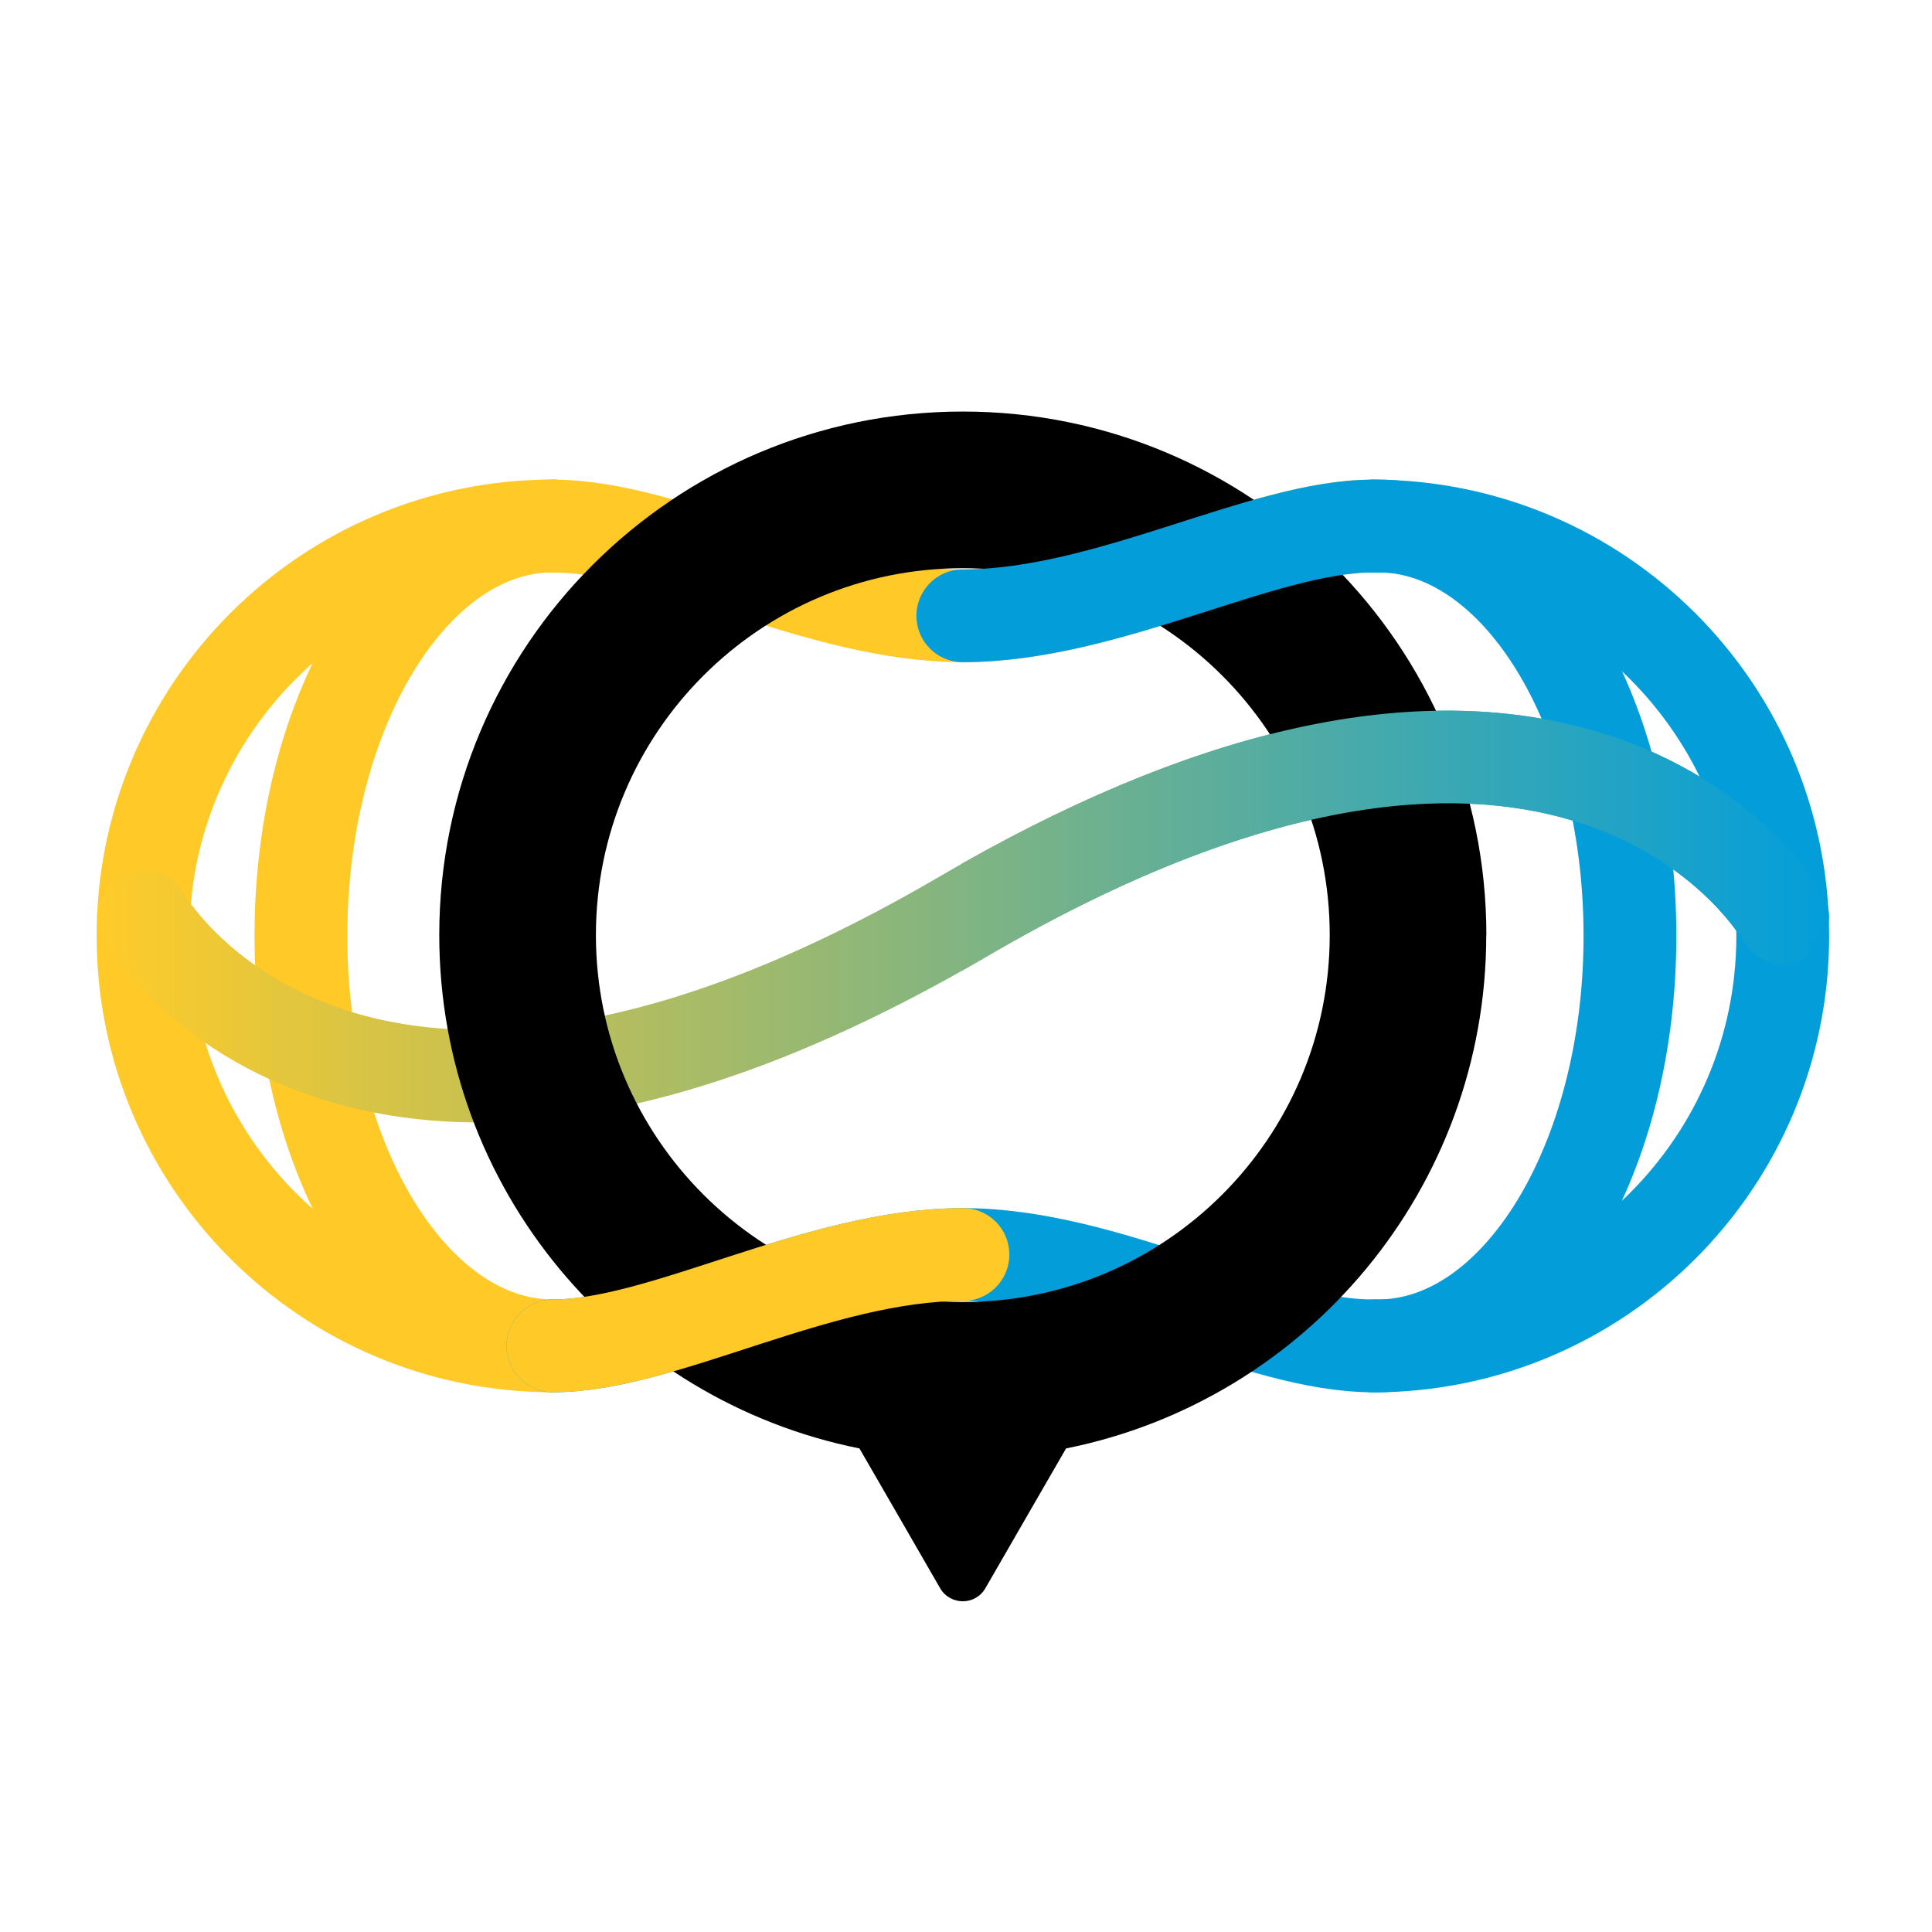
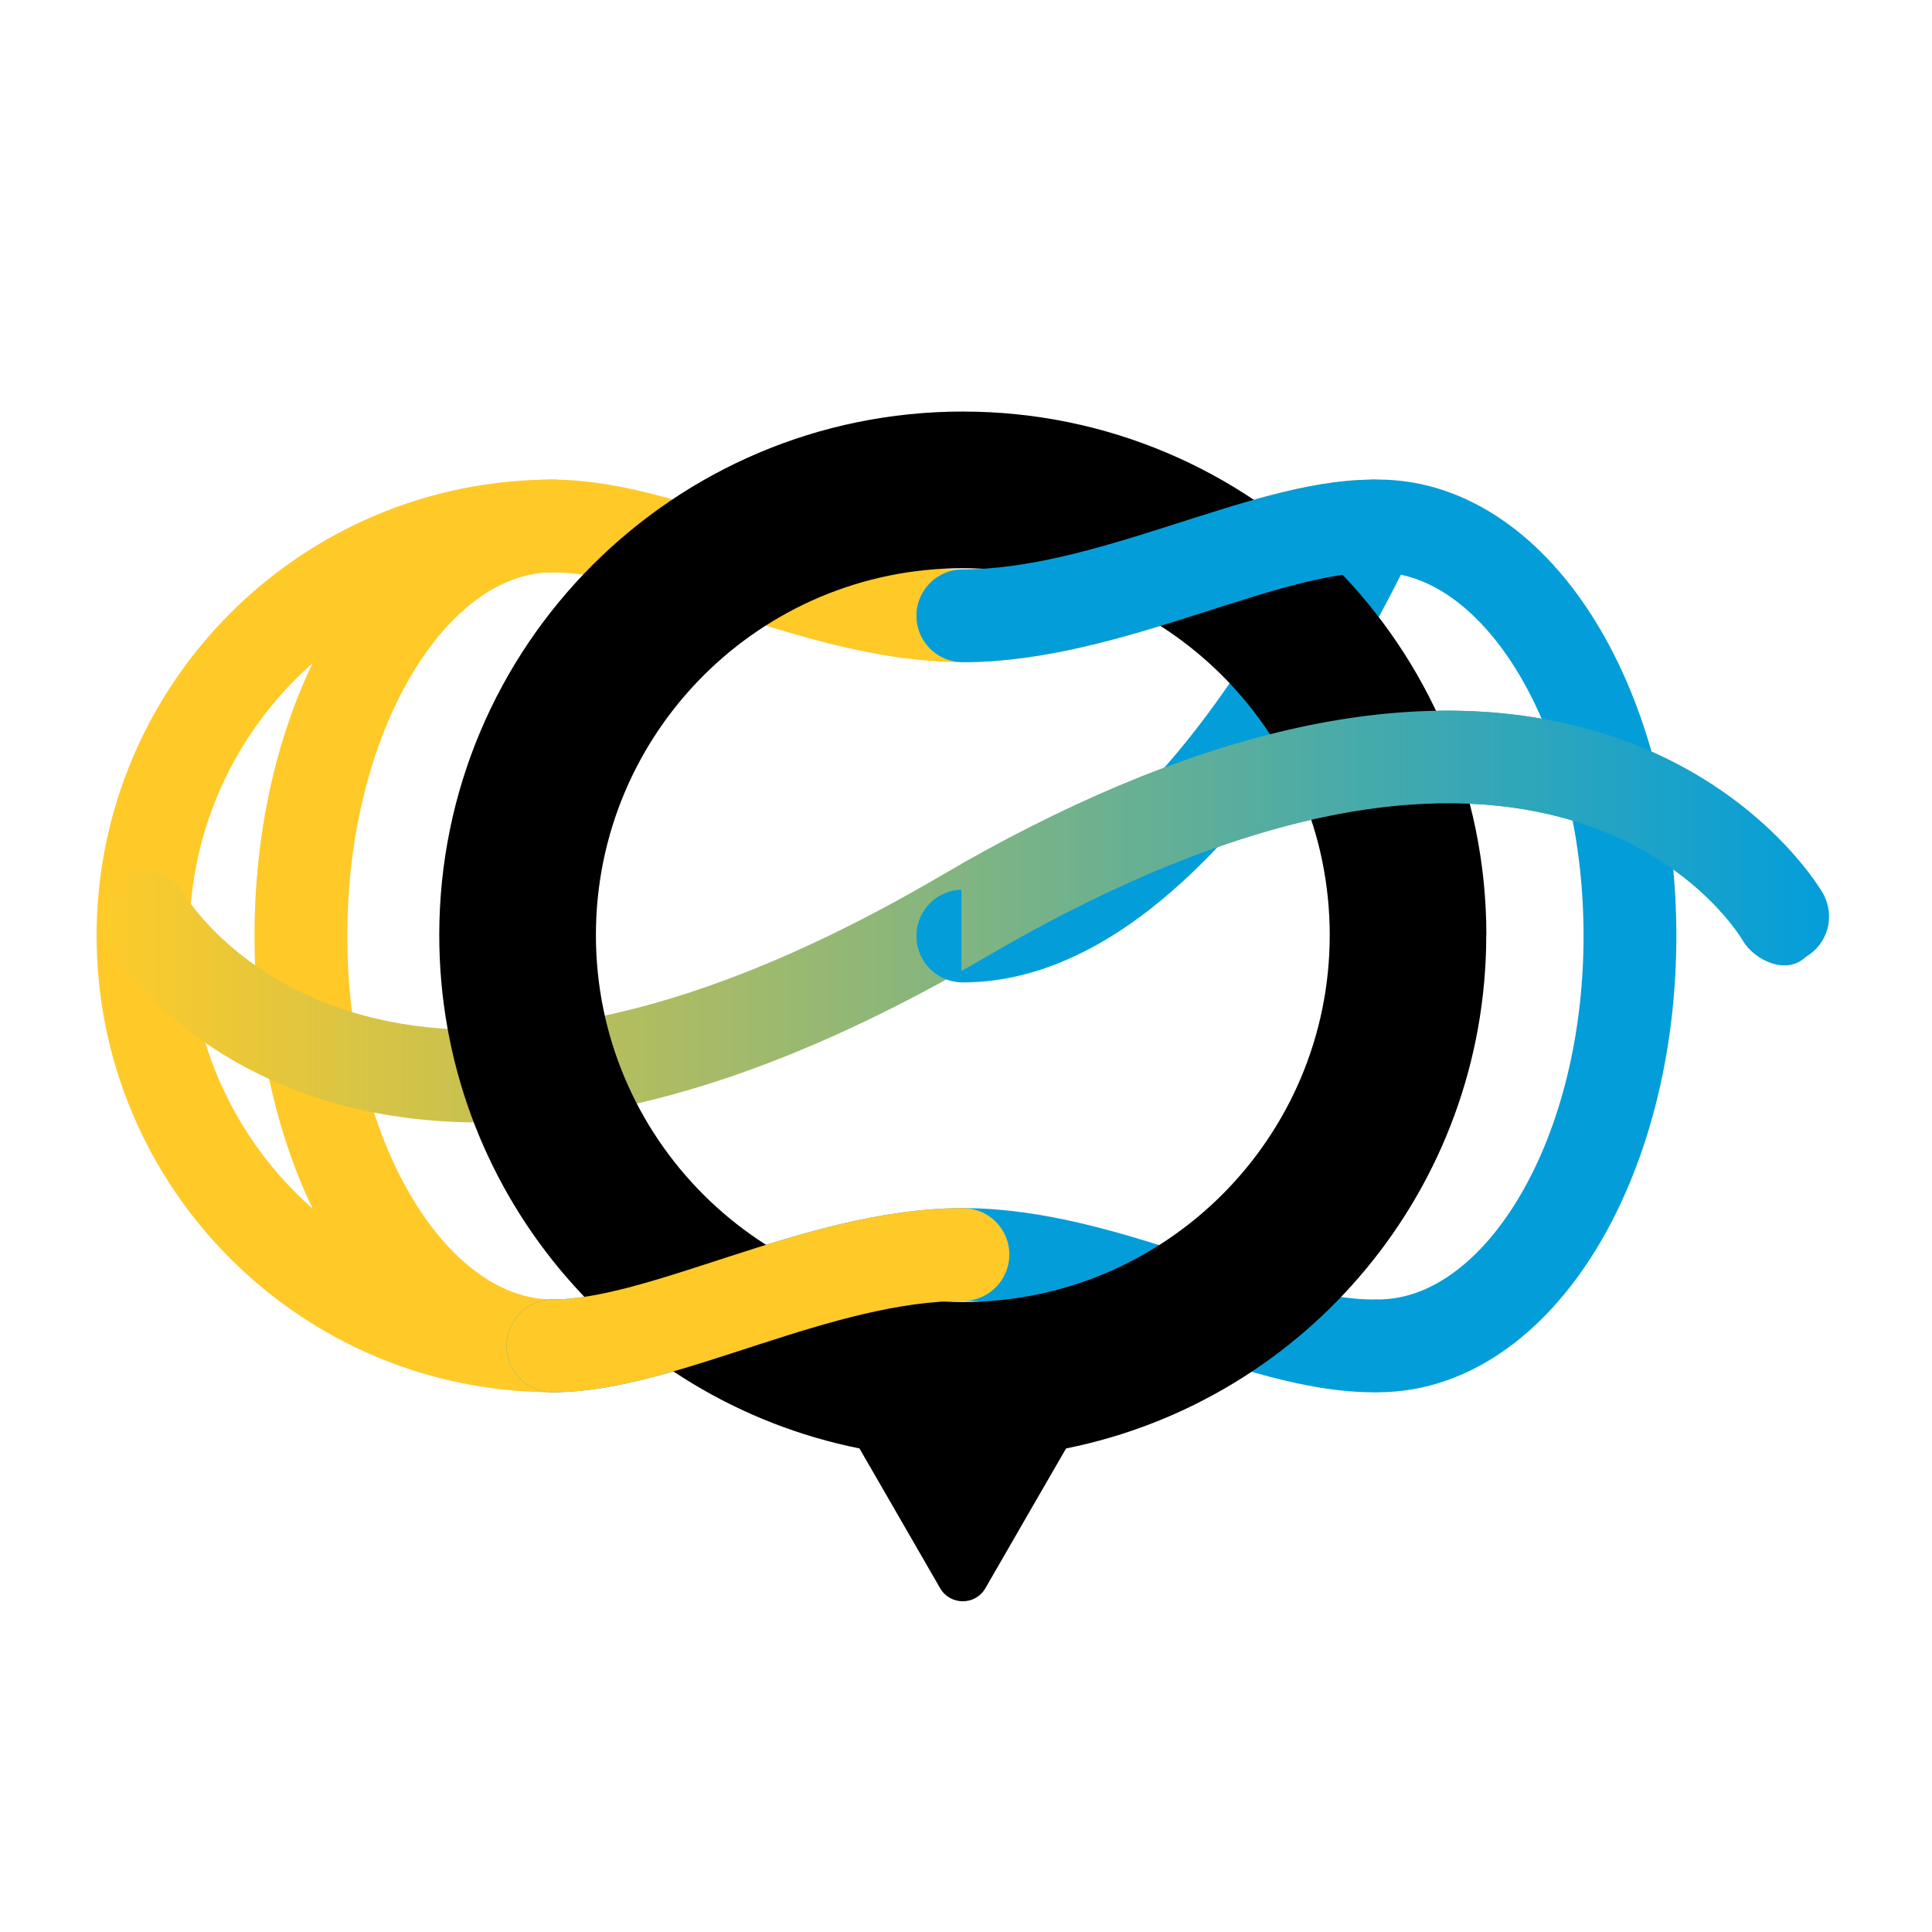
<svg xmlns="http://www.w3.org/2000/svg" xmlns:xlink="http://www.w3.org/1999/xlink" id="Layer_1" version="1.1" viewBox="0 0 170.08 170.08">
  <defs>
    <style>
      .st0 {
        fill: #e4c256;
      }

      .st1 {
        fill: #a8b293;
      }

      .st2 {
        fill: #a4b296;
      }

      .st3 {
        fill: #4da2c9;
      }

      .st4 {
        fill: #ebc44d;
      }

      .st5 {
        fill: #e5c355;
      }

      .st6 {
        fill: #88abaa;
      }

      .st7 {
        fill: #69a6bc;
      }

      .st8 {
        fill: #309fd2;
      }

      .st9 {
        fill: #9eb09a;
      }

      .st10 {
        fill: #6da6bb;
      }

      .st11 {
        fill: #73a8b7;
      }

      .st12 {
        fill: #c1b97e;
      }

      .st13 {
        fill: #ecc54c;
      }

      .st14 {
        fill: #6fa7b9;
      }

      .st15 {
        fill: #dec15f;
      }

      .st16 {
        fill: #84abad;
      }

      .st17 {
        fill: #abb390;
      }

      .st18 {
        fill: #94aea1;
      }

      .st19 {
        fill: #c9bb76;
      }

      .st20 {
        fill: #149ed7;
      }

      .st21 {
        fill: #93aea2;
      }

      .st22 {
        fill: #ffcb2a;
      }

      .st23 {
        fill: #259fd4;
      }

      .st24 {
        fill: #a2b197;
      }

      .st25 {
        fill: #37a0d0;
      }

      .st26 {
        fill: #68a6bd;
      }

      .st27 {
        fill: #d3be6c;
      }

      .st28 {
        fill: #b8b786;
      }

      .st29 {
        fill: #6ba6bb;
      }

      .st30 {
        fill: #0d9ed8;
      }

      .st31 {
        fill: #ccbc74;
      }

      .st32 {
        fill: #9db09a;
      }

      .st33 {
        fill: #7ea9b1;
      }

      .st34 {
        fill: #70a7b9;
      }

      .st35 {
        fill: #d7bf68;
      }

      .st36 {
        fill: #94aea2;
      }

      .st37 {
        fill: #eec547;
      }

      .st38 {
        fill: #76a8b6;
      }

      .st39 {
        fill: #51a2c7;
      }

      .st40 {
        fill: #f5c73c;
      }

      .st41 {
        fill: #279fd4;
      }

      .st42 {
        fill: #8aaca9;
      }

      .st43 {
        fill: #ffcb29;
      }

      .st44 {
        fill: #5aa4c3;
      }

      .st45 {
        fill: #d8bf67;
      }

      .st46 {
        fill: #82aaae;
      }

      .st47 {
        fill: #92ada3;
      }

      .st48 {
        fill: #2b9fd3;
      }

      .st49 {
        fill: #7faab0;
      }

      .st50 {
        fill: #289fd4;
      }

      .st51 {
        fill: #7eaab0;
      }

      .st52 {
        fill: #56a3c6;
      }

      .st53 {
        fill: #efc646;
      }

      .st54 {
        fill: #e8c451;
      }

      .st55 {
        fill: #cfbd70;
      }

      .st56 {
        fill: #b1b58b;
      }

      .st57 {
        fill: #4fa2c8;
      }

      .st58 {
        stroke: #ffc928;
      }

      .st58, .st59, .st60 {
        fill: none;
      }

      .st58, .st60 {
        stroke-linecap: round;
        stroke-linejoin: round;
        stroke-width: 8.17px;
      }

      .st61 {
        fill: #b5b688;
      }

      .st62 {
        fill: #f2c741;
      }

      .st63 {
        fill: #f2c642;
      }

      .st64 {
        fill: #1f9ed5;
      }

      .st65 {
        fill: #b7b687;
      }

      .st66 {
        fill: #b2b58a;
      }

      .st67 {
        fill: #43a1cd;
      }

      .st68 {
        fill: #fcca2f;
      }

      .st69 {
        fill: #b7b686;
      }

      .st70 {
        fill: #e0c15d;
      }

      .st71 {
        fill: #dcc061;
      }

      .st72 {
        fill: #f6c839;
      }

      .st73 {
        fill: #f4c73d;
      }

      .st74 {
        fill: #c0b97f;
      }

      .st75 {
        fill: #d7bf67;
      }

      .st76 {
        fill: #79a9b4;
      }

      .st77 {
        fill: #7da9b1;
      }

      .st78 {
        fill: #ddc160;
      }

      .st79 {
        fill: #64a5bf;
      }

      .st80 {
        fill: #66a5be;
      }

      .st81 {
        fill: #feca2c;
      }

      .st82 {
        fill: #4ea2c9;
      }

      .st83 {
        fill: #f7c839;
      }

      .st84 {
        fill: #a0b199;
      }

      .st85 {
        fill: url(#linear-gradient1);
      }

      .st86 {
        fill: #9db09b;
      }

      .st87 {
        fill: #cabb75;
      }

      .st88 {
        fill: #9aaf9d;
      }

      .st89 {
        fill: #bbb783;
      }

      .st90 {
        fill: #d0bd70;
      }

      .st91 {
        fill: #cbbc75;
      }

      .st92 {
        fill: #58a3c4;
      }

      .st93 {
        fill: #46a1cc;
      }

      .st94 {
        fill: #d6be69;
      }

      .st95 {
        fill: #bab784;
      }

      .st96 {
        fill: #d9bf65;
      }

      .st97 {
        fill: #52a3c7;
      }

      .st98 {
        fill: #bcb783;
      }

      .st99 {
        fill: #63a5c0;
      }

      .st100 {
        fill: #a4b295;
      }

      .st101 {
        fill: #169ed7;
      }

      .st102 {
        fill: #74a8b7;
      }

      .st103 {
        fill: #eec548;
      }

      .st104 {
        fill: #ddc060;
      }

      .st105 {
        fill: #95aea1;
      }

      .st106 {
        fill: #75a8b6;
      }

      .st107 {
        fill: #78a8b4;
      }

      .st108 {
        fill: #86abab;
      }

      .st109 {
        fill: #d2bd6d;
      }

      .st110 {
        fill: #5ea4c2;
      }

      .st111 {
        fill: #9cb09b;
      }

      .st112 {
        fill: #50a2c8;
      }

      .st113 {
        fill: #dcc062;
      }

      .st114 {
        fill: #74a8b6;
      }

      .st115 {
        fill: #aab390;
      }

      .st116 {
        fill: #48a1cb;
      }

      .st117 {
        fill: #dbc063;
      }

      .st118 {
        fill: #3ea0ce;
      }

      .st119 {
        fill: #a6b293;
      }

      .st120 {
        fill: #96aea0;
      }

      .st121 {
        fill: #2c9fd3;
      }

      .st122 {
        fill: #e4c257;
      }

      .st123 {
        fill: #edc54a;
      }

      .st124 {
        fill: #60a4c1;
      }

      .st125 {
        fill: #f3c740;
      }

      .st126 {
        fill: #42a1cd;
      }

      .st127 {
        fill: #39a0d0;
      }

      .st128 {
        fill: #3da0ce;
      }

      .st129 {
        fill: #229ed5;
      }

      .st130 {
        fill: #92aea2;
      }

      .st131 {
        fill: #87abaa;
      }

      .st132 {
        fill: #79a9b3;
      }

      .st133 {
        fill: #65a5bf;
      }

      .st134 {
        fill: #b2b58b;
      }

      .st135 {
        fill: #1d9ed6;
      }

      .st136 {
        fill: #36a0d0;
      }

      .st137 {
        fill: #afb48d;
      }

      .st138 {
        fill: #3ba0cf;
      }

      .st139 {
        fill: #5da4c2;
      }

      .st140 {
        fill: #cbbb75;
      }

      .st141 {
        fill: #e2c259;
      }

      .st142 {
        fill: #69a6bd;
      }

      .st143 {
        fill: #65a5be;
      }

      .st144 {
        fill: #6da6ba;
      }

      .st145 {
        fill: #1b9ed6;
      }

      .st146 {
        fill: #c8bb77;
      }

      .st147 {
        fill: #8dada6;
      }

      .st148 {
        fill: #99af9e;
      }

      .st149 {
        fill: #d6bf69;
      }

      .st150 {
        fill: #f0c645;
      }

      .st151 {
        fill: #f8c837;
      }

      .st152 {
        fill: #98af9e;
      }

      .st153 {
        fill: #e0c15c;
      }

      .st154 {
        fill: #8fada5;
      }

      .st155 {
        fill: #fdca2e;
      }

      .st156 {
        fill: #61a5c0;
      }

      .st157 {
        fill: #ffcb2b;
      }

      .st158 {
        fill: #89aca9;
      }

      .st159 {
        fill: #9cb09c;
      }

      .st160 {
        fill: #329fd1;
      }

      .st161 {
        fill: #f1c643;
      }

      .st162 {
        fill: #e3c259;
      }

      .st163 {
        fill: #d3be6d;
      }

      .st164 {
        fill: #f9c935;
      }

      .st165 {
        fill: #7ba9b2;
      }

      .st166 {
        fill: #3fa0ce;
      }

      .st167 {
        fill: #59a3c4;
      }

      .st168 {
        fill: #cdbc73;
      }

      .st169 {
        fill: #b4b689;
      }

      .st170 {
        fill: #fbc931;
      }

      .st171 {
        fill: #fcca30;
      }

      .st172 {
        fill: #c2b97d;
      }

      .st173 {
        fill: #88acaa;
      }

      .st174 {
        fill: #7ca9b2;
      }

      .st175 {
        fill: #b1b58c;
      }

      .st176 {
        fill: #e3c258;
      }

      .st177 {
        fill: #109ed8;
      }

      .st178 {
        fill: #fbc932;
      }

      .st179 {
        fill: #53a3c7;
      }

      .st180 {
        fill: #86abac;
      }

      .st181 {
        fill: #91ada3;
      }

      .st182 {
        fill: #a8b392;
      }

      .st183 {
        fill: #67a5be;
      }

      .st184 {
        fill: #c9bb77;
      }

      .st185 {
        fill: #039eda;
      }

      .st186 {
        fill: #aab391;
      }

      .st187 {
        fill: #249fd5;
      }

      .st188 {
        fill: #c7ba78;
      }

      .st189 {
        fill: #81aaaf;
      }

      .st190 {
        fill: #beb880;
      }

      .st191 {
        fill: #f4c73e;
      }

      .st192 {
        fill: #a0b198;
      }

      .st193 {
        fill: #339fd1;
      }

      .st194 {
        fill: #63a5bf;
      }

      .st195 {
        fill: #a6b294;
      }

      .st196 {
        fill: #ebc44c;
      }

      .st197 {
        fill: #e8c450;
      }

      .st198 {
        fill: #bcb882;
      }

      .st199 {
        fill: #e2c25a;
      }

      .st200 {
        fill: #c6ba7a;
      }

      .st201 {
        fill: #45a1cc;
      }

      .st202 {
        fill: #ccbc73;
      }

      .st203 {
        fill: #4ba2ca;
      }

      .st204 {
        fill: #f1c642;
      }

      .st205 {
        fill: #8daca6;
      }

      .st206 {
        fill: #2a9fd3;
      }

      .st207 {
        fill: #d2bd6e;
      }

      .st208 {
        fill: #62a5c0;
      }

      .st209 {
        fill: #f8c836;
      }

      .st60 {
        stroke: #039eda;
      }

      .st210 {
        fill: #5aa4c4;
      }

      .st211 {
        fill: #77a8b4;
      }

      .st212 {
        fill: #f3c73f;
      }

      .st213 {
        fill: #349fd1;
      }

      .st214 {
        fill: #d1bd6f;
      }

      .st215 {
        fill: #c3ba7c;
      }

      .st216 {
        fill: #7aa9b3;
      }

      .st217 {
        fill: #d9bf66;
      }

      .st218 {
        fill: #b0b58c;
      }

      .st219 {
        fill: #d5be6a;
      }

      .st220 {
        fill: #e9c44f;
      }

      .st221 {
        fill: #dac064;
      }

      .st222 {
        fill: #e9c450;
      }

      .st223 {
        fill: #49a1ca;
      }

      .st224 {
        fill: #c7ba79;
      }

      .st225 {
        fill: #3ca0cf;
      }

      .st226 {
        fill: #40a0ce;
      }

      .st227 {
        fill: #d1bd6e;
      }

      .st228 {
        fill: #319fd2;
      }

      .st229 {
        fill: #61a5c1;
      }

      .st230 {
        fill: #8aaca8;
      }

      .st231 {
        fill: #54a3c6;
      }

      .st232 {
        fill: #a5b295;
      }

      .st233 {
        fill: #cfbc71;
      }

      .st234 {
        fill: #97af9f;
      }

      .st235 {
        fill: #6ea7ba;
      }

      .st236 {
        fill: #c3b97c;
      }

      .st237 {
        fill: #bdb882;
      }

      .st238 {
        fill: #87abab;
      }

      .st239 {
        fill: #9baf9c;
      }

      .st240 {
        fill: #ecc54a;
      }

      .st241 {
        fill: #41a1cd;
      }

      .st242 {
        fill: #4aa2ca;
      }

      .st243 {
        fill: #7ba9b3;
      }

      .st244 {
        fill: #3da0cf;
      }

      .st245 {
        fill: #e8c351;
      }

      .st246 {
        fill: #9bb09c;
      }

      .st247 {
        fill: #dfc15e;
      }

      .st248 {
        fill: #f7c838;
      }

      .st249 {
        fill: #72a7b8;
      }

      .st250 {
        fill: #bfb880;
      }

      .st251 {
        fill: #c6ba79;
      }

      .st252 {
        fill: #aeb48d;
      }

      .st253 {
        fill: #ddc061;
      }

      .st254 {
        fill: #3aa0cf;
      }

      .st255 {
        fill: #d0bd6f;
      }

      .st256 {
        fill: #dbc062;
      }

      .st257 {
        fill: #acb38f;
      }

      .st258 {
        fill: #d8bf66;
      }

      .st259 {
        fill: #f9c934;
      }

      .st260 {
        fill: #ecc54b;
      }

      .st261 {
        fill: #d2be6d;
      }

      .st262 {
        fill: #e7c352;
      }

      .st263 {
        fill: #b4b589;
      }

      .st264 {
        fill: #dfc15d;
      }

      .st265 {
        fill: #cbbc74;
      }

      .st266 {
        fill: #e6c354;
      }

      .st267 {
        fill: #afb48c;
      }

      .st268 {
        fill: #d4be6b;
      }

      .st269 {
        fill: #c5ba7b;
      }

      .st270 {
        fill: #c5ba7a;
      }

      .st271 {
        fill: #95aea0;
      }

      .st272 {
        fill: #72a7b7;
      }

      .st273 {
        fill: #8eada5;
      }

      .st274 {
        fill: #eac44e;
      }

      .st275 {
        fill: #a3b196;
      }

      .st276 {
        fill: #47a1cb;
      }

      .st277 {
        fill: #a9b392;
      }

      .st278 {
        fill: #8eada6;
      }

      .st279 {
        fill: #56a3c5;
      }

      .st280 {
        fill: #199ed7;
      }

      .st281 {
        fill: #b9b784;
      }

      .st282 {
        fill: #90ada4;
      }

      .st283 {
        fill: #84abac;
      }

      .st284 {
        fill: #f7c837;
      }

      .st285 {
        fill: #c8bb78;
      }

      .st286 {
        fill: #73a7b7;
      }

      .st287 {
        fill: #83aaad;
      }

      .st288 {
        fill: #a1b198;
      }

      .st289 {
        fill: #f6c83a;
      }

      .st290 {
        fill: #adb48e;
      }

      .st291 {
        fill: #76a8b5;
      }

      .st292 {
        fill: #dec15e;
      }

      .st293 {
        fill: #a7b293;
      }

      .st294 {
        fill: #b3b589;
      }

      .st295 {
        fill: #5ca4c3;
      }

      .st296 {
        fill: #f5c83b;
      }

      .st297 {
        fill: #44a1cc;
      }

      .st298 {
        fill: #cabb76;
      }

      .st299 {
        fill: #aeb48e;
      }

      .st300 {
        fill: #bdb881;
      }

      .st301 {
        fill: #81aaae;
      }

      .st302 {
        fill: #85abac;
      }

      .st303 {
        fill: #beb881;
      }

      .st304 {
        fill: #6ca6bb;
      }

      .st305 {
        fill: #b3b58a;
      }

      .st306 {
        fill: #55a3c6;
      }

      .st307 {
        fill: #e6c353;
      }

      .st308 {
        fill: #089ed9;
      }

      .st309 {
        fill: #b6b687;
      }

      .st310 {
        fill: #cebc71;
      }

      .st311 {
        fill: #feca2d;
      }

      .st312 {
        fill: #e7c353;
      }

      .st313 {
        fill: #acb48f;
      }

      .st314 {
        fill: #cebc72;
      }

      .st315 {
        fill: #4ca2c9;
      }

      .st316 {
        fill: #cfbd71;
      }

      .st317 {
        fill: #f2c740;
      }

      .st318 {
        fill: #9fb099;
      }

      .st319 {
        fill: #219ed5;
      }

      .st320 {
        fill: #35a0d1;
      }

      .st321 {
        fill: #fac933;
      }

      .st322 {
        fill: url(#linear-gradient);
      }

      .st323 {
        fill: #a5b294;
      }

      .st324 {
        fill: #a9b391;
      }

      .st325 {
        fill: #e1c25b;
      }

      .st326 {
        fill: #99af9d;
      }

      .st327 {
        fill: #b9b785;
      }

      .st328 {
        fill: #e5c356;
      }

      .st329 {
        fill: #83abad;
      }

      .st330 {
        fill: #b8b785;
      }

      .st331 {
        fill: #2f9fd2;
      }

      .st332 {
        fill: #efc647;
      }

      .st333 {
        clip-path: url(#clippath);
      }

      .st334 {
        fill: #8caca7;
      }

      .st335 {
        fill: #77a8b5;
      }

      .st336 {
        fill: #edc549;
      }

      .st337 {
        fill: #2d9fd2;
      }

      .st338 {
        fill: #b0b48c;
      }

      .st339 {
        fill: #38a0d0;
      }

      .st340 {
        fill: #8baca8;
      }

      .st341 {
        fill: #6ba6bc;
      }

      .st342 {
        fill: #f0c644;
      }

      .st343 {
        fill: #71a7b8;
      }

      .st344 {
        fill: #80aaaf;
      }

      .st345 {
        fill: #6aa6bc;
      }

      .st346 {
        fill: #98af9f;
      }

      .st347 {
        fill: #67a6bd;
      }

      .st348 {
        fill: #c7bb78;
      }

      .st349 {
        fill: #b8b686;
      }

      .st350 {
        fill: #92aea3;
      }

      .st351 {
        fill: #91ada4;
      }

      .st352 {
        fill: #5ba4c3;
      }

      .st353 {
        fill: #57a3c5;
      }

      .st354 {
        fill: #5fa4c1;
      }

      .st355 {
        fill: #efc645;
      }

      .st356 {
        fill: #c4ba7b;
      }
    </style>
    <linearGradient id="linear-gradient" x1="8.55" y1="80.69" x2="161.02" y2="80.69" gradientUnits="userSpaceOnUse">
      <stop offset="0" stop-color="#ffcb29" />
      <stop offset="1" stop-color="#039eda" />
    </linearGradient>
    <clipPath id="clippath">
      <rect class="st59" x="84.64" y="44.72" width="80.09" height="70.82" />
    </clipPath>
    <linearGradient id="linear-gradient1" x2="160.81" xlink:href="#linear-gradient" />
  </defs>
  <path class="st58" d="M48.68,118.48c-19.93,0-36.09-16.16-36.09-36.09s16.16-36.09,36.09-36.09" />
  <path class="st58" d="M48.68,118.48c-12.25,0-22.19-16.16-22.19-36.09s9.93-36.09,22.19-36.09" />
  <g>
    <circle class="st43" cx="12.63" cy="80.69" r="4.01" />
    <circle class="st22" cx="12.63" cy="80.69" r="4.01" />
    <circle class="st157" cx="12.64" cy="80.7" r="4.01" />
    <circle class="st81" cx="12.64" cy="80.7" r="4.01" />
    <circle class="st311" cx="12.65" cy="80.71" r="4.01" />
    <circle class="st155" cx="12.65" cy="80.73" r="4.01" />
    <circle class="st155" cx="12.66" cy="80.74" r="4.01" />
    <circle class="st68" cx="12.67" cy="80.76" r="4.01" />
    <circle class="st171" cx="12.69" cy="80.78" r="4.01" />
    <circle class="st170" cx="12.7" cy="80.81" r="4.01" />
    <circle class="st170" cx="12.72" cy="80.84" r="4.01" />
    <circle class="st178" cx="12.74" cy="80.87" r="4.01" />
    <circle class="st321" cx="12.76" cy="80.9" r="4.01" />
    <circle class="st321" cx="12.78" cy="80.93" r="4.01" />
    <circle class="st259" cx="12.81" cy="80.97" r="4.01" />
    <circle class="st164" cx="12.83" cy="81.01" r="4.01" />
    <circle class="st164" cx="12.86" cy="81.05" r="4.01" />
    <circle class="st209" cx="12.89" cy="81.1" r="4.01" />
    <circle class="st151" cx="12.92" cy="81.14" r="4.01" />
    <circle class="st284" cx="12.95" cy="81.19" r="4.01" />
    <circle class="st248" cx="12.99" cy="81.25" r="4.01" />
    <circle class="st83" cx="13.03" cy="81.3" r="4.01" />
    <circle class="st72" cx="13.06" cy="81.36" r="4.01" />
    <circle class="st289" cx="13.11" cy="81.42" r="4.01" />
    <circle class="st289" cx="13.15" cy="81.48" r="4.01" />
    <circle class="st296" cx="13.19" cy="81.54" r="4.01" />
    <circle class="st40" cx="13.24" cy="81.6" r="4.01" />
    <circle class="st40" cx="13.29" cy="81.67" r="4.01" />
    <circle class="st73" cx="13.34" cy="81.74" r="4.01" />
    <circle class="st73" cx="13.39" cy="81.81" r="4.01" />
    <circle class="st191" cx="13.45" cy="81.89" r="4.01" />
    <circle class="st212" cx="13.5" cy="81.96" r="4.01" />
    <circle class="st212" cx="13.56" cy="82.04" r="4.01" />
    <circle class="st125" cx="13.62" cy="82.12" r="4.01" />
    <circle class="st317" cx="13.68" cy="82.2" r="4.01" />
    <circle class="st62" cx="13.75" cy="82.28" r="4.01" />
    <circle class="st63" cx="13.81" cy="82.36" r="4.01" />
    <circle class="st204" cx="13.88" cy="82.45" r="4.01" />
    <circle class="st161" cx="13.95" cy="82.54" r="4.01" />
    <circle class="st161" cx="14.02" cy="82.63" r="4.01" />
    <circle class="st342" cx="14.1" cy="82.72" r="4.01" />
    <circle class="st342" cx="14.17" cy="82.81" r="4.01" />
    <circle class="st150" cx="14.25" cy="82.91" r="4.01" />
    <circle class="st355" cx="14.33" cy="83" r="4.01" />
    <circle class="st53" cx="14.41" cy="83.1" r="4.01" />
    <circle class="st332" cx="14.5" cy="83.2" r="4.01" />
    <circle class="st37" cx="14.58" cy="83.3" r="4.01" />
    <circle class="st103" cx="14.67" cy="83.4" r="4.01" />
    <circle class="st103" cx="14.76" cy="83.5" r="4.01" />
    <circle class="st336" cx="14.85" cy="83.6" r="4.01" />
    <circle class="st336" cx="14.95" cy="83.71" r="4.01" />
    <circle class="st123" cx="15.04" cy="83.82" r="4.01" />
    <circle class="st240" cx="15.14" cy="83.92" r="4.01" />
    <circle class="st260" cx="15.24" cy="84.03" r="4.01" />
    <circle class="st260" cx="15.35" cy="84.14" r="4.01" />
    <circle class="st13" cx="15.45" cy="84.25" r="4.01" />
    <circle class="st196" cx="15.56" cy="84.36" r="4.01" />
    <circle class="st4" cx="15.67" cy="84.48" r="4.01" />
    <circle class="st4" cx="15.78" cy="84.59" r="4.01" />
    <circle class="st274" cx="15.89" cy="84.7" r="4.01" />
    <circle class="st274" cx="16.01" cy="84.82" r="4.01" />
    <circle class="st220" cx="16.12" cy="84.94" r="4.01" />
    <circle class="st220" cx="16.24" cy="85.05" r="4.01" />
    <circle class="st222" cx="16.37" cy="85.17" r="4.01" />
    <circle class="st197" cx="16.49" cy="85.29" r="4.01" />
    <circle class="st54" cx="16.62" cy="85.41" r="4.01" />
    <circle class="st245" cx="16.74" cy="85.53" r="4.01" />
    <circle class="st262" cx="16.87" cy="85.65" r="4.01" />
    <circle class="st262" cx="17.01" cy="85.77" r="4.01" />
    <circle class="st312" cx="17.14" cy="85.89" r="4.01" />
    <circle class="st307" cx="17.28" cy="86.02" r="4.01" />
    <circle class="st266" cx="17.42" cy="86.14" r="4.01" />
    <circle class="st266" cx="17.56" cy="86.26" r="4.01" />
    <circle class="st5" cx="17.7" cy="86.39" r="4" />
    <circle class="st5" cx="17.85" cy="86.51" r="4" />
    <circle class="st328" cx="18" cy="86.63" r="4" />
    <circle class="st0" cx="18.15" cy="86.76" r="4" />
    <circle class="st122" cx="18.3" cy="86.88" r="4" />
    <circle class="st122" cx="18.46" cy="87.01" r="4" />
    <circle class="st176" cx="18.61" cy="87.14" r="4" />
    <circle class="st176" cx="18.77" cy="87.26" r="4" />
    <circle class="st162" cx="18.94" cy="87.39" r="4" />
    <circle class="st141" cx="19.1" cy="87.51" r="4" />
    <circle class="st199" cx="19.27" cy="87.64" r="4" />
    <circle class="st199" cx="19.43" cy="87.76" r="4" />
    <circle class="st325" cx="19.61" cy="87.89" r="4" />
    <circle class="st325" cx="19.78" cy="88.02" r="4" />
    <circle class="st153" cx="19.95" cy="88.14" r="4" />
    <circle class="st153" cx="20.13" cy="88.27" r="4" />
    <circle class="st70" cx="20.31" cy="88.39" r="4" />
    <circle class="st264" cx="20.5" cy="88.52" r="4" />
    <circle class="st264" cx="20.68" cy="88.64" r="4" />
    <circle class="st247" cx="20.87" cy="88.77" r="4" />
    <circle class="st292" cx="21.06" cy="88.89" r="4" />
    <circle class="st15" cx="21.25" cy="89.02" r="4" />
    <circle class="st15" cx="21.44" cy="89.14" r="4" />
    <circle class="st78" cx="21.64" cy="89.26" r="4" />
    <circle class="st104" cx="21.84" cy="89.39" r="4" />
    <circle class="st253" cx="22.04" cy="89.51" r="4" />
    <circle class="st71" cx="22.25" cy="89.63" r="4" />
    <circle class="st71" cx="22.45" cy="89.75" r="4" />
    <circle class="st113" cx="22.66" cy="89.87" r="4" />
    <circle class="st256" cx="22.87" cy="89.99" r="4" />
    <circle class="st117" cx="23.09" cy="90.11" r="4" />
    <circle class="st117" cx="23.3" cy="90.23" r="4" />
    <circle class="st221" cx="23.52" cy="90.35" r="4" />
    <circle class="st221" cx="23.74" cy="90.47" r="4" />
    <circle class="st221" cx="23.96" cy="90.58" r="4" />
    <circle class="st96" cx="24.19" cy="90.7" r="4" />
    <circle class="st96" cx="24.42" cy="90.81" r="4" />
    <circle class="st217" cx="24.65" cy="90.93" r="4" />
    <circle class="st258" cx="24.88" cy="91.04" r="4" />
    <circle class="st45" cx="25.12" cy="91.15" r="4" />
    <circle class="st45" cx="25.36" cy="91.26" r="4" />
    <circle class="st75" cx="25.6" cy="91.37" r="4" />
    <circle class="st35" cx="25.84" cy="91.48" r="4" />
    <circle class="st35" cx="26.09" cy="91.59" r="4" />
    <circle class="st149" cx="26.33" cy="91.69" r="4" />
    <circle class="st94" cx="26.58" cy="91.8" r="4" />
    <circle class="st94" cx="26.84" cy="91.9" r="4" />
    <circle class="st219" cx="27.09" cy="92.01" r="4" />
    <circle class="st219" cx="27.35" cy="92.11" r="4" />
    <circle class="st268" cx="27.61" cy="92.21" r="4" />
    <circle class="st268" cx="27.88" cy="92.3" r="4" />
    <circle class="st268" cx="28.14" cy="92.4" r="4" />
    <circle class="st27" cx="28.41" cy="92.5" r="4" />
    <circle class="st27" cx="28.68" cy="92.59" r="4" />
    <circle class="st163" cx="28.96" cy="92.68" r="4" />
    <circle class="st261" cx="29.23" cy="92.77" r="4" />
    <circle class="st109" cx="29.51" cy="92.86" r="4" />
    <circle class="st207" cx="29.79" cy="92.95" r="4" />
    <circle class="st227" cx="30.08" cy="93.04" r="4" />
    <circle class="st227" cx="30.36" cy="93.12" r="4" />
    <circle class="st214" cx="30.65" cy="93.2" r="4" />
    <circle class="st255" cx="30.95" cy="93.29" r="4" />
    <circle class="st90" cx="31.24" cy="93.36" r="4" />
    <circle class="st90" cx="31.54" cy="93.44" r="4" />
    <circle class="st55" cx="31.84" cy="93.52" r="4" />
    <circle class="st316" cx="32.14" cy="93.59" r="4" />
    <circle class="st233" cx="32.45" cy="93.66" r="4" />
    <circle class="st310" cx="32.75" cy="93.73" r="4" />
    <circle class="st314" cx="33.06" cy="93.8" r="4" />
    <circle class="st314" cx="33.38" cy="93.86" r="4" />
    <circle class="st168" cx="33.69" cy="93.93" r="4" />
    <circle class="st168" cx="34.01" cy="93.99" r="4" />
    <circle class="st202" cx="34.33" cy="94.05" r="4" />
    <circle class="st31" cx="34.66" cy="94.1" r="4" />
    <circle class="st31" cx="34.98" cy="94.16" r="4" />
    <circle class="st265" cx="35.31" cy="94.21" r="4" />
    <circle class="st91" cx="35.65" cy="94.26" r="4" />
    <circle class="st140" cx="35.98" cy="94.31" r="4" />
    <circle class="st87" cx="36.32" cy="94.35" r="4" />
    <circle class="st298" cx="36.66" cy="94.39" r="4" />
    <circle class="st298" cx="37" cy="94.43" r="4" />
    <circle class="st19" cx="37.35" cy="94.47" r="4" />
    <circle class="st184" cx="37.7" cy="94.5" r="4" />
    <circle class="st146" cx="38.05" cy="94.54" r="4" />
    <circle class="st146" cx="38.4" cy="94.57" r="4" />
    <circle class="st285" cx="38.76" cy="94.59" r="4" />
    <circle class="st348" cx="39.12" cy="94.62" r="4" />
    <circle class="st188" cx="39.48" cy="94.64" r="4" />
    <circle class="st224" cx="39.85" cy="94.66" r="4" />
    <circle class="st251" cx="40.22" cy="94.67" r="4" />
    <circle class="st251" cx="40.59" cy="94.69" r="4" />
    <circle class="st200" cx="40.96" cy="94.7" r="4" />
    <circle class="st270" cx="41.34" cy="94.71" r="4" />
    <circle class="st270" cx="41.72" cy="94.71" r="4" />
    <circle class="st269" cx="42.1" cy="94.71" r="4" />
    <circle class="st356" cx="42.49" cy="94.71" r="4" />
    <circle class="st356" cx="42.88" cy="94.71" r="4" />
    <circle class="st215" cx="43.27" cy="94.7" r="4" />
    <circle class="st236" cx="43.66" cy="94.69" r="4" />
    <circle class="st236" cx="44.06" cy="94.67" r="4" />
    <circle class="st172" cx="44.46" cy="94.66" r="4" />
    <circle class="st172" cx="44.86" cy="94.64" r="4" />
    <circle class="st172" cx="45.27" cy="94.61" r="4" />
    <circle class="st12" cx="45.68" cy="94.59" r="4" />
    <circle class="st12" cx="46.09" cy="94.55" r="4" />
    <circle class="st12" cx="46.5" cy="94.52" r="4" />
    <circle class="st74" cx="46.92" cy="94.48" r="3.99" />
    <circle class="st74" cx="47.34" cy="94.44" r="3.99" />
    <circle class="st74" cx="47.76" cy="94.4" r="3.99" />
    <circle class="st250" cx="48.19" cy="94.35" r="3.99" />
    <circle class="st250" cx="48.62" cy="94.3" r="3.99" />
    <circle class="st190" cx="49.05" cy="94.25" r="3.99" />
    <circle class="st190" cx="49.48" cy="94.19" r="3.99" />
    <circle class="st303" cx="49.92" cy="94.13" r="3.99" />
    <circle class="st300" cx="50.36" cy="94.06" r="3.99" />
    <circle class="st300" cx="50.81" cy="93.99" r="3.99" />
    <circle class="st237" cx="51.25" cy="93.92" r="3.99" />
    <circle class="st198" cx="51.7" cy="93.84" r="3.99" />
    <circle class="st198" cx="52.16" cy="93.76" r="3.99" />
    <circle class="st98" cx="52.61" cy="93.67" r="3.99" />
    <circle class="st89" cx="53.07" cy="93.59" r="3.99" />
    <circle class="st89" cx="53.54" cy="93.49" r="3.99" />
    <circle class="st95" cx="54" cy="93.4" r="3.99" />
    <circle class="st95" cx="54.47" cy="93.3" r="3.99" />
    <circle class="st95" cx="54.94" cy="93.19" r="3.99" />
    <circle class="st281" cx="55.41" cy="93.08" r="3.99" />
    <circle class="st327" cx="55.89" cy="92.97" r="3.99" />
    <circle class="st327" cx="56.37" cy="92.85" r="3.99" />
    <circle class="st330" cx="56.86" cy="92.73" r="3.99" />
    <circle class="st28" cx="57.34" cy="92.61" r="3.99" />
    <circle class="st349" cx="57.83" cy="92.48" r="3.99" />
    <circle class="st69" cx="58.32" cy="92.34" r="3.99" />
    <circle class="st65" cx="58.82" cy="92.2" r="3.99" />
    <circle class="st309" cx="59.32" cy="92.06" r="3.99" />
    <circle class="st309" cx="59.82" cy="91.91" r="3.99" />
    <circle class="st309" cx="60.33" cy="91.76" r="3.99" />
    <circle class="st61" cx="60.84" cy="91.61" r="3.99" />
    <circle class="st61" cx="61.35" cy="91.44" r="3.99" />
    <circle class="st61" cx="61.86" cy="91.28" r="3.99" />
    <circle class="st169" cx="62.38" cy="91.11" r="3.99" />
    <circle class="st263" cx="62.9" cy="90.93" r="3.99" />
    <circle class="st263" cx="63.42" cy="90.75" r="3.99" />
    <circle class="st294" cx="63.95" cy="90.57" r="3.99" />
    <circle class="st305" cx="64.48" cy="90.38" r="3.99" />
    <circle class="st66" cx="65.02" cy="90.19" r="3.99" />
    <circle class="st66" cx="65.55" cy="89.99" r="3.99" />
    <circle class="st134" cx="66.09" cy="89.79" r="3.99" />
    <circle class="st56" cx="66.64" cy="89.58" r="3.99" />
    <circle class="st56" cx="67.18" cy="89.37" r="3.99" />
    <circle class="st175" cx="67.73" cy="89.15" r="3.99" />
    <circle class="st218" cx="68.29" cy="88.92" r="3.99" />
    <circle class="st338" cx="68.84" cy="88.7" r="3.99" />
    <circle class="st267" cx="69.4" cy="88.46" r="3.99" />
    <circle class="st137" cx="69.96" cy="88.23" r="3.99" />
    <circle class="st137" cx="70.53" cy="87.98" r="3.99" />
    <circle class="st252" cx="71.1" cy="87.73" r="3.99" />
    <circle class="st299" cx="71.67" cy="87.48" r="3.99" />
    <circle class="st290" cx="72.25" cy="87.22" r="3.99" />
    <circle class="st290" cx="72.83" cy="86.96" r="3.99" />
    <circle class="st290" cx="73.41" cy="86.69" r="3.99" />
    <circle class="st313" cx="73.99" cy="86.41" r="3.99" />
    <circle class="st313" cx="74.58" cy="86.13" r="3.99" />
    <circle class="st257" cx="75.18" cy="85.84" r="3.99" />
    <circle class="st17" cx="75.77" cy="85.55" r="3.99" />
    <circle class="st17" cx="76.37" cy="85.26" r="3.99" />
    <circle class="st115" cx="76.97" cy="84.95" r="3.99" />
    <circle class="st186" cx="77.58" cy="84.65" r="3.99" />
    <circle class="st186" cx="78.19" cy="84.33" r="3.99" />
    <circle class="st324" cx="78.8" cy="84.01" r="3.99" />
    <circle class="st324" cx="79.41" cy="83.69" r="3.99" />
    <circle class="st277" cx="80.03" cy="83.36" r="3.99" />
    <circle class="st182" cx="80.66" cy="83.02" r="3.99" />
    <circle class="st182" cx="81.28" cy="82.68" r="3.99" />
    <circle class="st1" cx="81.91" cy="82.33" r="3.99" />
    <circle class="st293" cx="82.54" cy="81.98" r="3.99" />
    <circle class="st293" cx="83.18" cy="81.62" r="3.99" />
    <circle class="st119" cx="83.82" cy="81.25" r="3.99" />
    <circle class="st195" cx="84.46" cy="80.88" r="3.99" />
    <circle class="st195" cx="85.1" cy="80.5" r="3.99" />
    <circle class="st323" cx="85.75" cy="80.13" r="3.99" />
    <circle class="st232" cx="86.39" cy="79.77" r="3.99" />
    <circle class="st232" cx="87.02" cy="79.41" r="3.99" />
    <circle class="st100" cx="87.65" cy="79.05" r="3.99" />
    <circle class="st2" cx="88.28" cy="78.7" r="3.99" />
    <circle class="st275" cx="88.91" cy="78.36" r="3.99" />
    <circle class="st275" cx="89.53" cy="78.02" r="3.99" />
    <circle class="st275" cx="90.15" cy="77.69" r="3.99" />
    <circle class="st24" cx="90.77" cy="77.37" r="3.99" />
    <circle class="st24" cx="91.38" cy="77.05" r="3.99" />
    <circle class="st24" cx="91.99" cy="76.74" r="3.99" />
    <circle class="st288" cx="92.59" cy="76.43" r="3.99" />
    <circle class="st288" cx="93.19" cy="76.13" r="3.99" />
-     <circle class="st192" cx="93.79" cy="75.83" r="3.99" />
    <circle class="st192" cx="94.39" cy="75.54" r="3.99" />
    <circle class="st84" cx="94.98" cy="75.25" r="3.99" />
    <circle class="st318" cx="95.57" cy="74.97" r="3.99" />
    <circle class="st318" cx="96.16" cy="74.7" r="3.99" />
    <circle class="st9" cx="96.74" cy="74.43" r="3.99" />
    <circle class="st9" cx="97.32" cy="74.16" r="3.99" />
    <circle class="st9" cx="97.89" cy="73.9" r="3.99" />
    <circle class="st32" cx="98.47" cy="73.65" r="3.99" />
    <circle class="st86" cx="99.03" cy="73.4" r="3.99" />
    <circle class="st86" cx="99.6" cy="73.16" r="3.99" />
    <circle class="st111" cx="100.16" cy="72.92" r="3.99" />
    <circle class="st159" cx="100.72" cy="72.69" r="3.99" />
    <circle class="st246" cx="101.28" cy="72.46" r="3.99" />
    <circle class="st246" cx="101.83" cy="72.23" r="3.99" />
    <circle class="st239" cx="102.38" cy="72.02" r="3.99" />
    <circle class="st88" cx="102.93" cy="71.8" r="3.99" />
    <circle class="st88" cx="103.47" cy="71.59" r="3.99" />
    <circle class="st326" cx="104.01" cy="71.39" r="3.99" />
    <circle class="st148" cx="104.55" cy="71.19" r="3.99" />
    <circle class="st148" cx="105.08" cy="71" r="3.99" />
    <circle class="st152" cx="105.61" cy="70.81" r="3.98" />
    <circle class="st152" cx="106.14" cy="70.63" r="3.98" />
    <circle class="st346" cx="106.66" cy="70.45" r="3.98" />
    <circle class="st234" cx="107.18" cy="70.27" r="3.98" />
    <circle class="st234" cx="107.7" cy="70.1" r="3.98" />
    <circle class="st120" cx="108.22" cy="69.94" r="3.98" />
    <circle class="st120" cx="108.73" cy="69.78" r="3.98" />
    <circle class="st120" cx="109.24" cy="69.62" r="3.98" />
    <circle class="st271" cx="109.74" cy="69.47" r="3.98" />
    <circle class="st105" cx="110.24" cy="69.32" r="3.98" />
    <circle class="st18" cx="110.74" cy="69.18" r="3.98" />
    <circle class="st18" cx="111.24" cy="69.04" r="3.98" />
    <circle class="st36" cx="111.73" cy="68.91" r="3.98" />
    <circle class="st21" cx="112.22" cy="68.78" r="3.98" />
    <circle class="st21" cx="112.71" cy="68.65" r="3.98" />
    <circle class="st130" cx="113.19" cy="68.53" r="3.98" />
    <circle class="st350" cx="113.67" cy="68.41" r="3.98" />
    <circle class="st47" cx="114.15" cy="68.3" r="3.98" />
    <circle class="st181" cx="114.62" cy="68.19" r="3.98" />
    <circle class="st351" cx="115.1" cy="68.09" r="3.98" />
    <circle class="st282" cx="115.56" cy="67.98" r="3.98" />
    <circle class="st282" cx="116.03" cy="67.89" r="3.98" />
    <circle class="st282" cx="116.49" cy="67.8" r="3.98" />
    <circle class="st154" cx="116.95" cy="67.71" r="3.98" />
    <circle class="st154" cx="117.41" cy="67.62" r="3.98" />
    <circle class="st273" cx="117.86" cy="67.54" r="3.98" />
    <circle class="st278" cx="118.31" cy="67.46" r="3.98" />
    <circle class="st278" cx="118.76" cy="67.39" r="3.98" />
    <circle class="st147" cx="119.2" cy="67.32" r="3.98" />
    <circle class="st205" cx="119.64" cy="67.26" r="3.98" />
-     <circle class="st334" cx="120.08" cy="67.19" r="3.98" />
    <circle class="st334" cx="120.51" cy="67.14" r="3.98" />
    <circle class="st334" cx="120.95" cy="67.08" r="3.98" />
    <circle class="st340" cx="121.38" cy="67.03" r="3.98" />
    <circle class="st340" cx="121.8" cy="66.98" r="3.98" />
    <circle class="st230" cx="122.23" cy="66.94" r="3.98" />
    <circle class="st230" cx="122.65" cy="66.9" r="3.98" />
    <circle class="st42" cx="123.06" cy="66.86" r="3.98" />
    <circle class="st158" cx="123.48" cy="66.83" r="3.98" />
    <circle class="st158" cx="123.89" cy="66.8" r="3.98" />
    <circle class="st173" cx="124.3" cy="66.77" r="3.98" />
    <circle class="st6" cx="124.7" cy="66.75" r="3.98" />
    <circle class="st6" cx="125.11" cy="66.73" r="3.98" />
    <circle class="st131" cx="125.51" cy="66.71" r="3.98" />
    <circle class="st238" cx="125.9" cy="66.69" r="3.98" />
    <circle class="st108" cx="126.3" cy="66.68" r="3.98" />
    <circle class="st108" cx="126.69" cy="66.68" r="3.98" />
    <circle class="st180" cx="127.08" cy="66.67" r="3.98" />
    <circle class="st302" cx="127.46" cy="66.67" r="3.98" />
    <circle class="st302" cx="127.84" cy="66.67" r="3.98" />
    <circle class="st283" cx="128.22" cy="66.68" r="3.98" />
    <circle class="st16" cx="128.6" cy="66.68" r="3.98" />
    <circle class="st329" cx="128.98" cy="66.69" r="3.98" />
    <circle class="st287" cx="129.35" cy="66.71" r="3.98" />
    <circle class="st287" cx="129.71" cy="66.72" r="3.98" />
    <circle class="st46" cx="130.08" cy="66.74" r="3.98" />
    <circle class="st46" cx="130.44" cy="66.76" r="3.98" />
    <circle class="st301" cx="130.8" cy="66.79" r="3.98" />
    <circle class="st189" cx="131.16" cy="66.81" r="3.98" />
    <circle class="st189" cx="131.51" cy="66.84" r="3.98" />
    <circle class="st344" cx="131.87" cy="66.88" r="3.98" />
    <circle class="st344" cx="132.22" cy="66.91" r="3.98" />
    <circle class="st49" cx="132.56" cy="66.95" r="3.98" />
    <circle class="st49" cx="132.9" cy="66.99" r="3.98" />
    <circle class="st51" cx="133.25" cy="67.03" r="3.98" />
    <circle class="st51" cx="133.58" cy="67.08" r="3.98" />
    <circle class="st33" cx="133.92" cy="67.12" r="3.98" />
    <circle class="st77" cx="134.25" cy="67.17" r="3.98" />
    <circle class="st77" cx="134.58" cy="67.23" r="3.98" />
    <circle class="st174" cx="134.91" cy="67.28" r="3.98" />
    <circle class="st174" cx="135.23" cy="67.34" r="3.98" />
    <circle class="st165" cx="135.55" cy="67.39" r="3.98" />
    <circle class="st165" cx="135.87" cy="67.46" r="3.98" />
    <circle class="st243" cx="136.19" cy="67.52" r="3.98" />
    <circle class="st216" cx="136.5" cy="67.58" r="3.98" />
    <circle class="st216" cx="136.81" cy="67.65" r="3.98" />
    <circle class="st132" cx="137.12" cy="67.72" r="3.98" />
    <circle class="st76" cx="137.42" cy="67.79" r="3.98" />
    <circle class="st107" cx="137.73" cy="67.86" r="3.98" />
    <circle class="st107" cx="138.03" cy="67.94" r="3.98" />
    <circle class="st211" cx="138.32" cy="68.02" r="3.98" />
    <circle class="st335" cx="138.62" cy="68.1" r="3.98" />
    <circle class="st335" cx="138.91" cy="68.18" r="3.98" />
    <circle class="st291" cx="139.2" cy="68.26" r="3.98" />
    <circle class="st38" cx="139.49" cy="68.34" r="3.98" />
    <circle class="st106" cx="139.77" cy="68.43" r="3.98" />
    <circle class="st106" cx="140.05" cy="68.52" r="3.98" />
    <circle class="st114" cx="140.33" cy="68.61" r="3.98" />
    <circle class="st102" cx="140.61" cy="68.7" r="3.98" />
    <circle class="st11" cx="140.88" cy="68.79" r="3.98" />
    <circle class="st286" cx="141.15" cy="68.88" r="3.98" />
    <circle class="st272" cx="141.42" cy="68.98" r="3.98" />
    <circle class="st249" cx="141.69" cy="69.08" r="3.98" />
    <circle class="st249" cx="141.95" cy="69.18" r="3.98" />
    <circle class="st343" cx="142.21" cy="69.28" r="3.98" />
    <circle class="st343" cx="142.47" cy="69.38" r="3.98" />
    <circle class="st34" cx="142.73" cy="69.48" r="3.98" />
    <circle class="st34" cx="142.98" cy="69.58" r="3.98" />
    <circle class="st14" cx="143.23" cy="69.69" r="3.98" />
    <circle class="st14" cx="143.48" cy="69.79" r="3.98" />
    <circle class="st235" cx="143.72" cy="69.9" r="3.98" />
    <circle class="st235" cx="143.97" cy="70.01" r="3.98" />
    <circle class="st144" cx="144.21" cy="70.12" r="3.98" />
    <circle class="st10" cx="144.45" cy="70.23" r="3.98" />
    <circle class="st304" cx="144.68" cy="70.34" r="3.98" />
    <circle class="st304" cx="144.92" cy="70.46" r="3.98" />
    <circle class="st29" cx="145.15" cy="70.57" r="3.98" />
    <circle class="st341" cx="145.37" cy="70.68" r="3.97" />
    <circle class="st345" cx="145.6" cy="70.8" r="3.97" />
    <circle class="st345" cx="145.82" cy="70.92" r="3.97" />
    <circle class="st7" cx="146.04" cy="71.03" r="3.97" />
    <circle class="st142" cx="146.26" cy="71.15" r="3.97" />
    <circle class="st26" cx="146.48" cy="71.27" r="3.97" />
    <circle class="st26" cx="146.69" cy="71.39" r="3.97" />
    <circle class="st347" cx="146.9" cy="71.51" r="3.97" />
    <circle class="st183" cx="147.11" cy="71.63" r="3.97" />
    <circle class="st80" cx="147.32" cy="71.75" r="3.97" />
    <circle class="st80" cx="147.52" cy="71.87" r="3.97" />
    <circle class="st143" cx="147.72" cy="72" r="3.97" />
    <circle class="st133" cx="147.92" cy="72.12" r="3.97" />
    <circle class="st79" cx="148.12" cy="72.24" r="3.97" />
-     <circle class="st79" cx="148.31" cy="72.37" r="3.97" />
    <circle class="st194" cx="148.51" cy="72.49" r="3.97" />
-     <circle class="st99" cx="148.7" cy="72.61" r="3.97" />
    <circle class="st208" cx="148.88" cy="72.74" r="3.97" />
    <circle class="st208" cx="149.07" cy="72.86" r="3.97" />
    <circle class="st156" cx="149.25" cy="72.99" r="3.97" />
    <circle class="st229" cx="149.43" cy="73.11" r="3.97" />
    <circle class="st124" cx="149.61" cy="73.24" r="3.97" />
    <circle class="st354" cx="149.79" cy="73.37" r="3.97" />
    <circle class="st354" cx="149.96" cy="73.49" r="3.97" />
    <circle class="st110" cx="150.13" cy="73.62" r="3.97" />
    <circle class="st110" cx="150.3" cy="73.74" r="3.97" />
    <circle class="st139" cx="150.46" cy="73.87" r="3.97" />
    <circle class="st139" cx="150.63" cy="74" r="3.97" />
    <circle class="st295" cx="150.79" cy="74.12" r="3.97" />
    <circle class="st352" cx="150.95" cy="74.25" r="3.97" />
    <circle class="st352" cx="151.11" cy="74.37" r="3.97" />
    <circle class="st44" cx="151.26" cy="74.5" r="3.97" />
    <circle class="st210" cx="151.42" cy="74.62" r="3.97" />
    <circle class="st167" cx="151.57" cy="74.75" r="3.97" />
    <circle class="st167" cx="151.71" cy="74.87" r="3.97" />
    <circle class="st92" cx="151.86" cy="75" r="3.97" />
    <circle class="st353" cx="152" cy="75.12" r="3.97" />
    <circle class="st353" cx="152.15" cy="75.24" r="3.97" />
    <circle class="st279" cx="152.28" cy="75.37" r="3.97" />
    <circle class="st52" cx="152.42" cy="75.49" r="3.97" />
    <circle class="st306" cx="152.56" cy="75.61" r="3.97" />
    <circle class="st231" cx="152.69" cy="75.73" r="3.97" />
    <circle class="st231" cx="152.82" cy="75.85" r="3.97" />
    <circle class="st179" cx="152.95" cy="75.97" r="3.97" />
    <circle class="st97" cx="153.07" cy="76.09" r="3.97" />
    <circle class="st97" cx="153.2" cy="76.21" r="3.97" />
    <circle class="st39" cx="153.32" cy="76.33" r="3.97" />
    <circle class="st112" cx="153.44" cy="76.45" r="3.97" />
    <circle class="st112" cx="153.56" cy="76.56" r="3.97" />
    <circle class="st57" cx="153.67" cy="76.68" r="3.97" />
    <circle class="st57" cx="153.79" cy="76.79" r="3.97" />
    <circle class="st82" cx="153.9" cy="76.91" r="3.97" />
    <circle class="st3" cx="154.01" cy="77.02" r="3.97" />
    <circle class="st3" cx="154.11" cy="77.13" r="3.97" />
    <circle class="st315" cx="154.22" cy="77.24" r="3.97" />
    <circle class="st203" cx="154.32" cy="77.35" r="3.97" />
    <circle class="st242" cx="154.42" cy="77.46" r="3.97" />
    <circle class="st242" cx="154.52" cy="77.57" r="3.97" />
    <circle class="st223" cx="154.62" cy="77.67" r="3.97" />
    <circle class="st116" cx="154.71" cy="77.78" r="3.97" />
    <circle class="st116" cx="154.8" cy="77.88" r="3.97" />
    <circle class="st276" cx="154.89" cy="77.98" r="3.97" />
    <circle class="st93" cx="154.98" cy="78.09" r="3.97" />
    <circle class="st201" cx="155.07" cy="78.19" r="3.97" />
    <circle class="st201" cx="155.15" cy="78.28" r="3.97" />
    <circle class="st297" cx="155.23" cy="78.38" r="3.97" />
    <circle class="st67" cx="155.31" cy="78.48" r="3.97" />
    <circle class="st126" cx="155.39" cy="78.57" r="3.97" />
    <circle class="st126" cx="155.47" cy="78.66" r="3.97" />
    <circle class="st241" cx="155.54" cy="78.75" r="3.97" />
    <circle class="st226" cx="155.61" cy="78.84" r="3.97" />
    <circle class="st166" cx="155.68" cy="78.93" r="3.97" />
    <circle class="st118" cx="155.75" cy="79.02" r="3.97" />
    <circle class="st128" cx="155.82" cy="79.1" r="3.97" />
    <circle class="st244" cx="155.88" cy="79.18" r="3.97" />
    <circle class="st225" cx="155.94" cy="79.26" r="3.97" />
    <circle class="st138" cx="156" cy="79.34" r="3.97" />
    <circle class="st254" cx="156.06" cy="79.42" r="3.97" />
    <circle class="st127" cx="156.12" cy="79.5" r="3.97" />
    <circle class="st339" cx="156.17" cy="79.57" r="3.97" />
    <circle class="st25" cx="156.23" cy="79.64" r="3.97" />
    <circle class="st136" cx="156.28" cy="79.71" r="3.97" />
    <circle class="st320" cx="156.32" cy="79.78" r="3.97" />
    <circle class="st213" cx="156.37" cy="79.84" r="3.97" />
    <circle class="st193" cx="156.42" cy="79.91" r="3.97" />
    <circle class="st160" cx="156.46" cy="79.97" r="3.97" />
    <circle class="st228" cx="156.5" cy="80.03" r="3.97" />
    <circle class="st8" cx="156.54" cy="80.08" r="3.97" />
    <circle class="st331" cx="156.58" cy="80.14" r="3.97" />
    <circle class="st337" cx="156.61" cy="80.19" r="3.97" />
    <circle class="st121" cx="156.64" cy="80.24" r="3.97" />
    <circle class="st48" cx="156.68" cy="80.28" r="3.97" />
    <circle class="st206" cx="156.71" cy="80.33" r="3.97" />
    <circle class="st50" cx="156.73" cy="80.37" r="3.97" />
    <circle class="st41" cx="156.76" cy="80.41" r="3.97" />
    <circle class="st23" cx="156.78" cy="80.45" r="3.97" />
    <circle class="st187" cx="156.81" cy="80.48" r="3.97" />
    <circle class="st129" cx="156.83" cy="80.52" r="3.97" />
    <circle class="st319" cx="156.84" cy="80.55" r="3.97" />
    <circle class="st64" cx="156.86" cy="80.57" r="3.97" />
    <circle class="st135" cx="156.88" cy="80.6" r="3.97" />
    <circle class="st145" cx="156.89" cy="80.62" r="3.97" />
    <circle class="st280" cx="156.9" cy="80.64" r="3.97" />
    <circle class="st101" cx="156.91" cy="80.65" r="3.97" />
    <circle class="st20" cx="156.92" cy="80.67" r="3.97" />
    <circle class="st177" cx="156.93" cy="80.68" r="3.97" />
    <circle class="st30" cx="156.93" cy="80.68" r="3.96" />
    <circle class="st308" cx="156.93" cy="80.69" r="3.96" />
    <circle class="st185" cx="156.93" cy="80.69" r="3.96" />
  </g>
  <path class="st322" d="M42.18,98.81c-4.21,0-8.22-.5-12.03-1.51-14.76-3.91-20.8-14.13-21.05-14.57-1.13-1.95-.46-4.45,1.49-5.58,1.95-1.13,4.45-.46,5.58,1.49.66,1.11,17.14,27.42,66.55-1.48,21.95-12.84,41.02-17.24,56.7-13.08,14.76,3.91,20.8,14.13,21.05,14.57,1.13,1.95.46,4.45-1.5,5.58-1.94,1.12-4.43.46-5.56-1.47-.7-1.18-17.19-27.42-66.57,1.46-16.61,9.71-31.58,14.6-44.67,14.6Z" />
  <path class="st60" d="M48.68,118.48c9.74,0,23.32-8.04,36.09-8.04s25.9,8.04,36.09,8.04" />
  <path class="st58" d="M120.85,46.31c-9.74,0-23.32,7.9-36.09,7.9s-25.9-7.9-36.09-7.9" />
  <path class="st60" d="M121.3,118.48c12.25,0,22.19-16.16,22.19-36.09,0-19.93-9.93-36.09-22.19-36.09" />
-   <path class="st60" d="M120.85,46.31c19.93,0,36.09,16.16,36.09,36.09s-16.16,36.09-36.09,36.09" />
+   <path class="st60" d="M120.85,46.31s-16.16,36.09-36.09,36.09" />
  <path d="M130.85,82.32c0-25.46-20.64-46.09-46.09-46.09s-46.09,20.64-46.09,46.09c0,22.34,15.89,40.96,36.99,45.19l2.71,4.69,4.39,7.61c.89,1.54,3.11,1.54,3.99,0l4.39-7.61,2.71-4.69c21.1-4.23,36.99-22.85,36.99-45.19ZM84.76,114.62c-17.84,0-32.3-14.46-32.3-32.3s14.46-32.3,32.3-32.3,32.3,14.46,32.3,32.3-14.46,32.3-32.3,32.3Z" />
  <path class="st58" d="M48.68,118.48c9.74,0,23.32-8.04,36.09-8.04" />
  <path class="st60" d="M120.85,46.31c-9.74,0-23.32,7.9-36.09,7.9" />
  <g class="st333">
    <path class="st85" d="M42.18,98.81c-4.21,0-8.22-.5-12.03-1.51-14.76-3.91-20.8-14.13-21.05-14.57-1.13-1.95-.46-4.45,1.49-5.58,1.95-1.13,4.45-.46,5.58,1.49.66,1.11,17.14,27.42,66.55-1.48,21.95-12.84,41.02-17.24,56.7-13.08,14.76,3.91,20.8,14.13,21.05,14.57,1.13,1.95-.83,4.91-1.5,5.58-1.59,1.59-4.43.46-5.56-1.47-.7-1.18-17.19-27.42-66.57,1.46-16.61,9.71-31.58,14.6-44.67,14.6Z" />
  </g>
</svg>